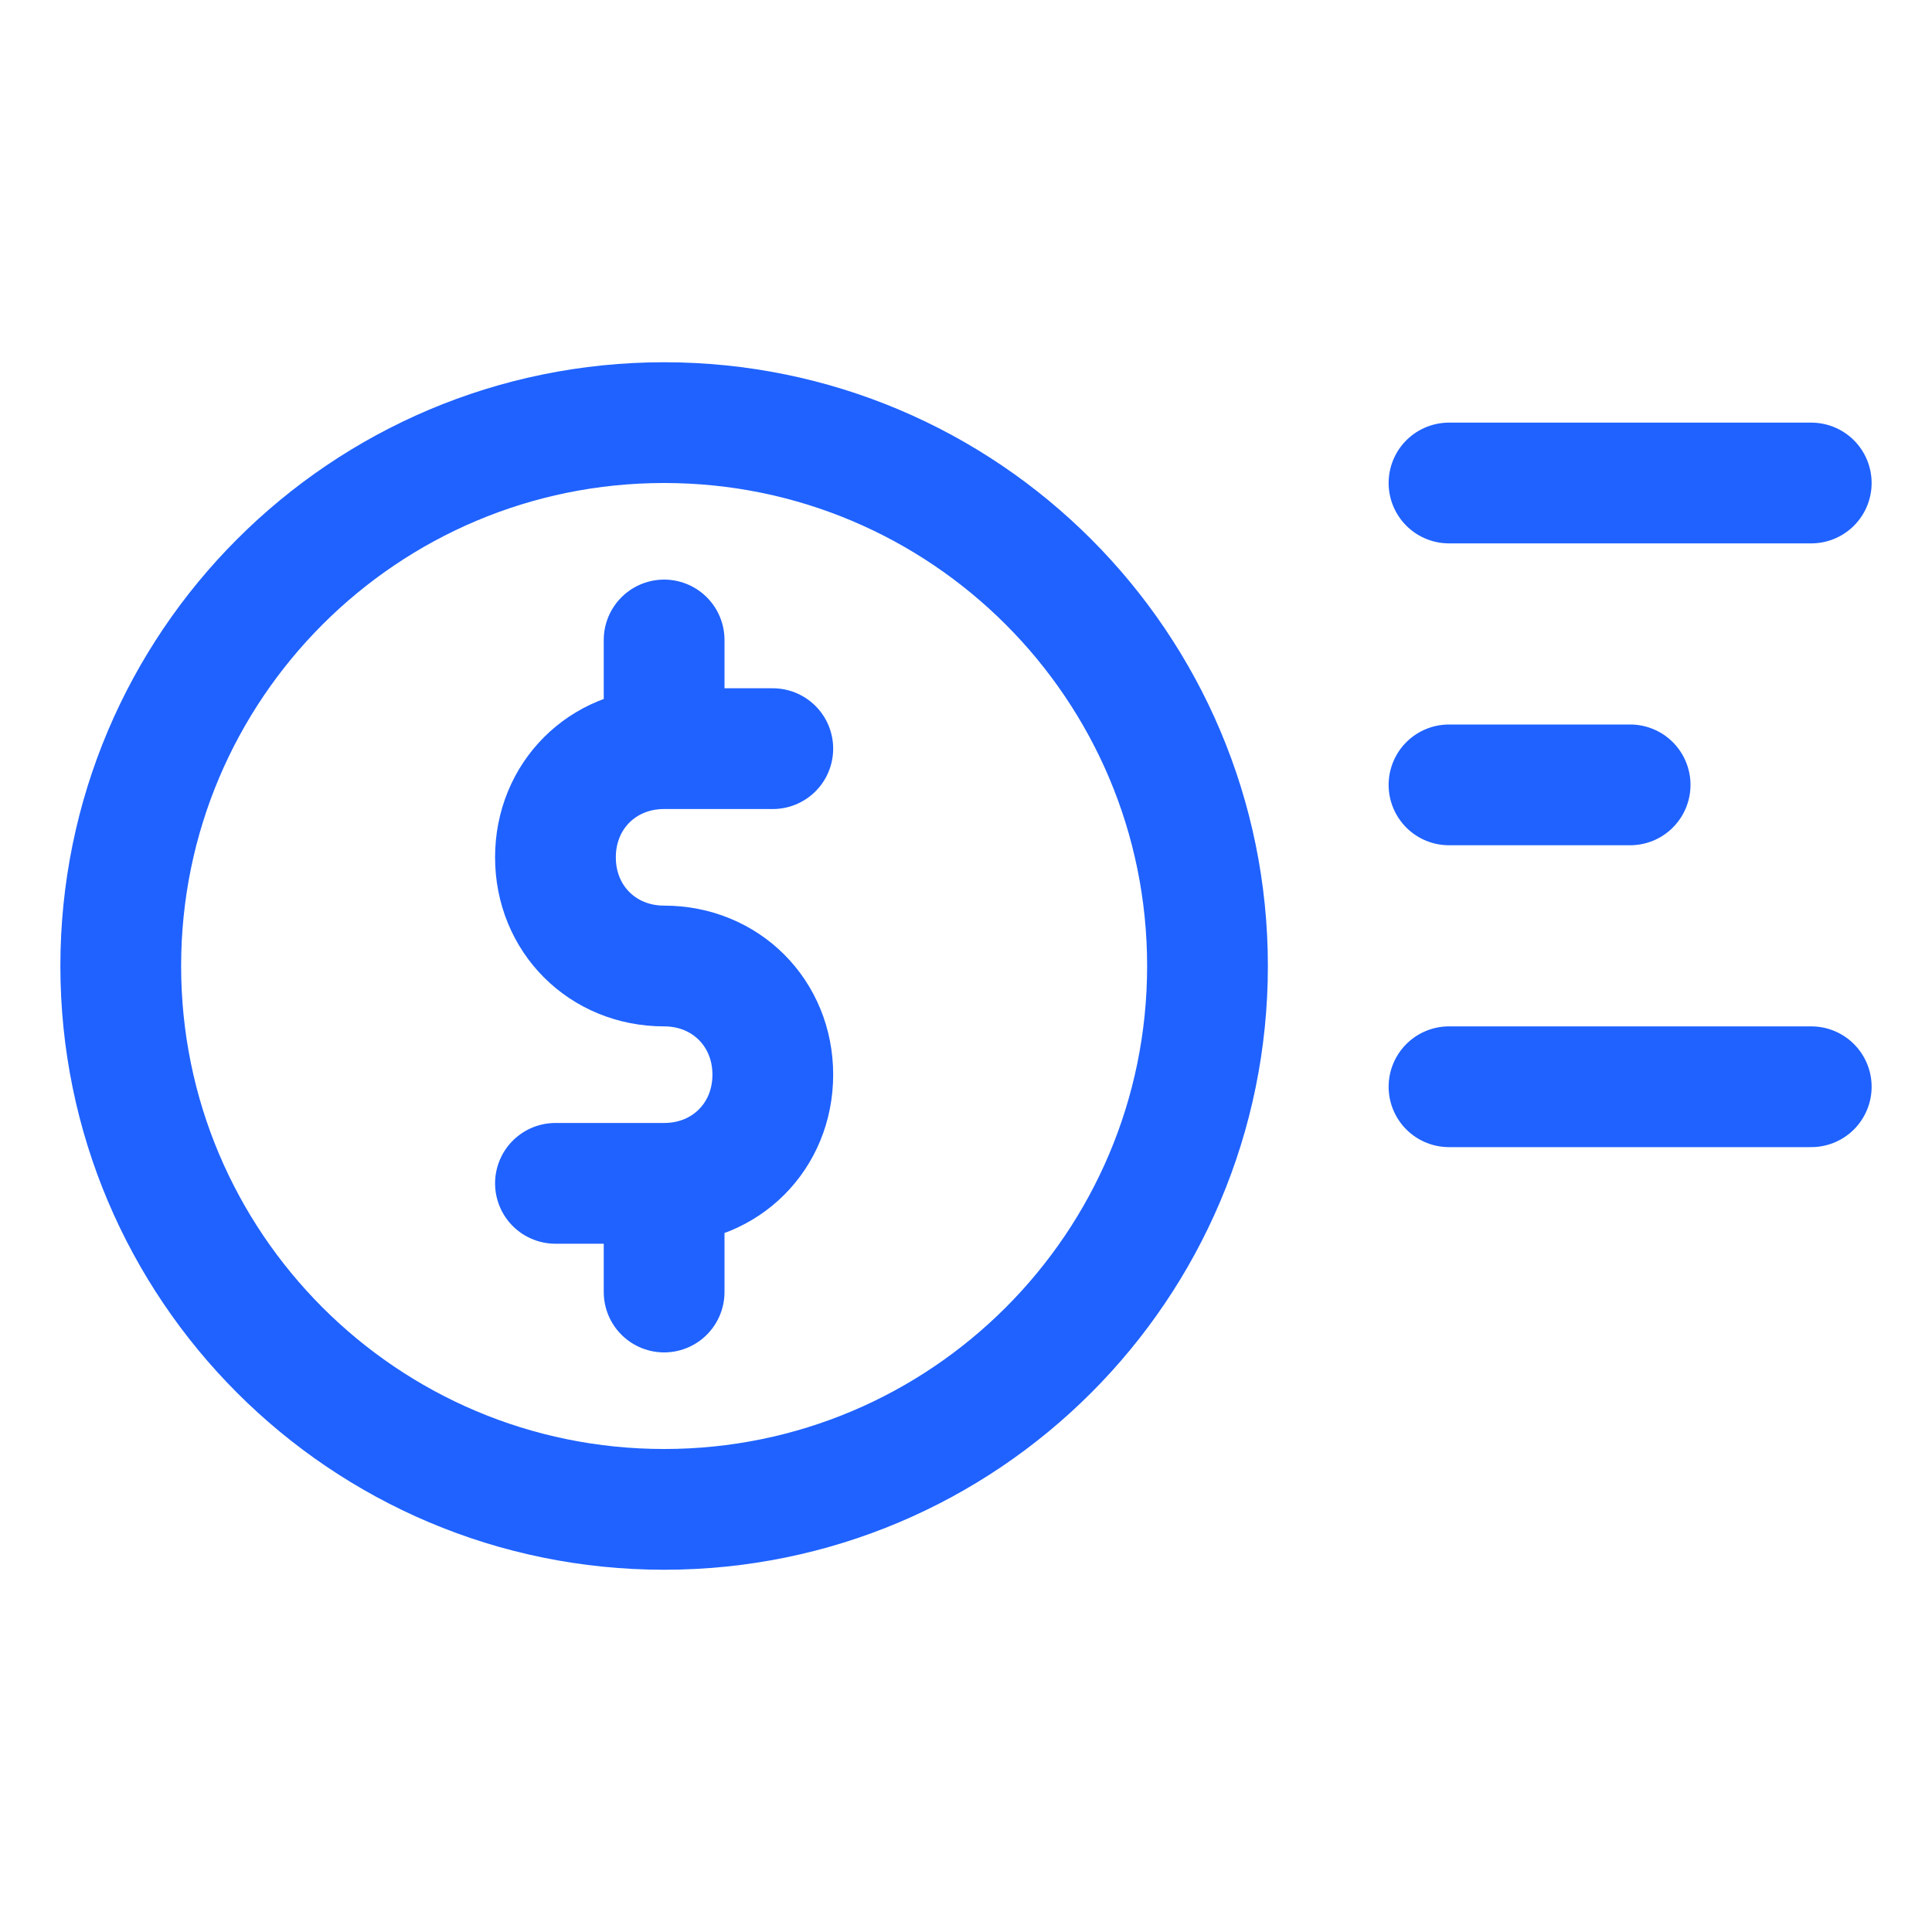
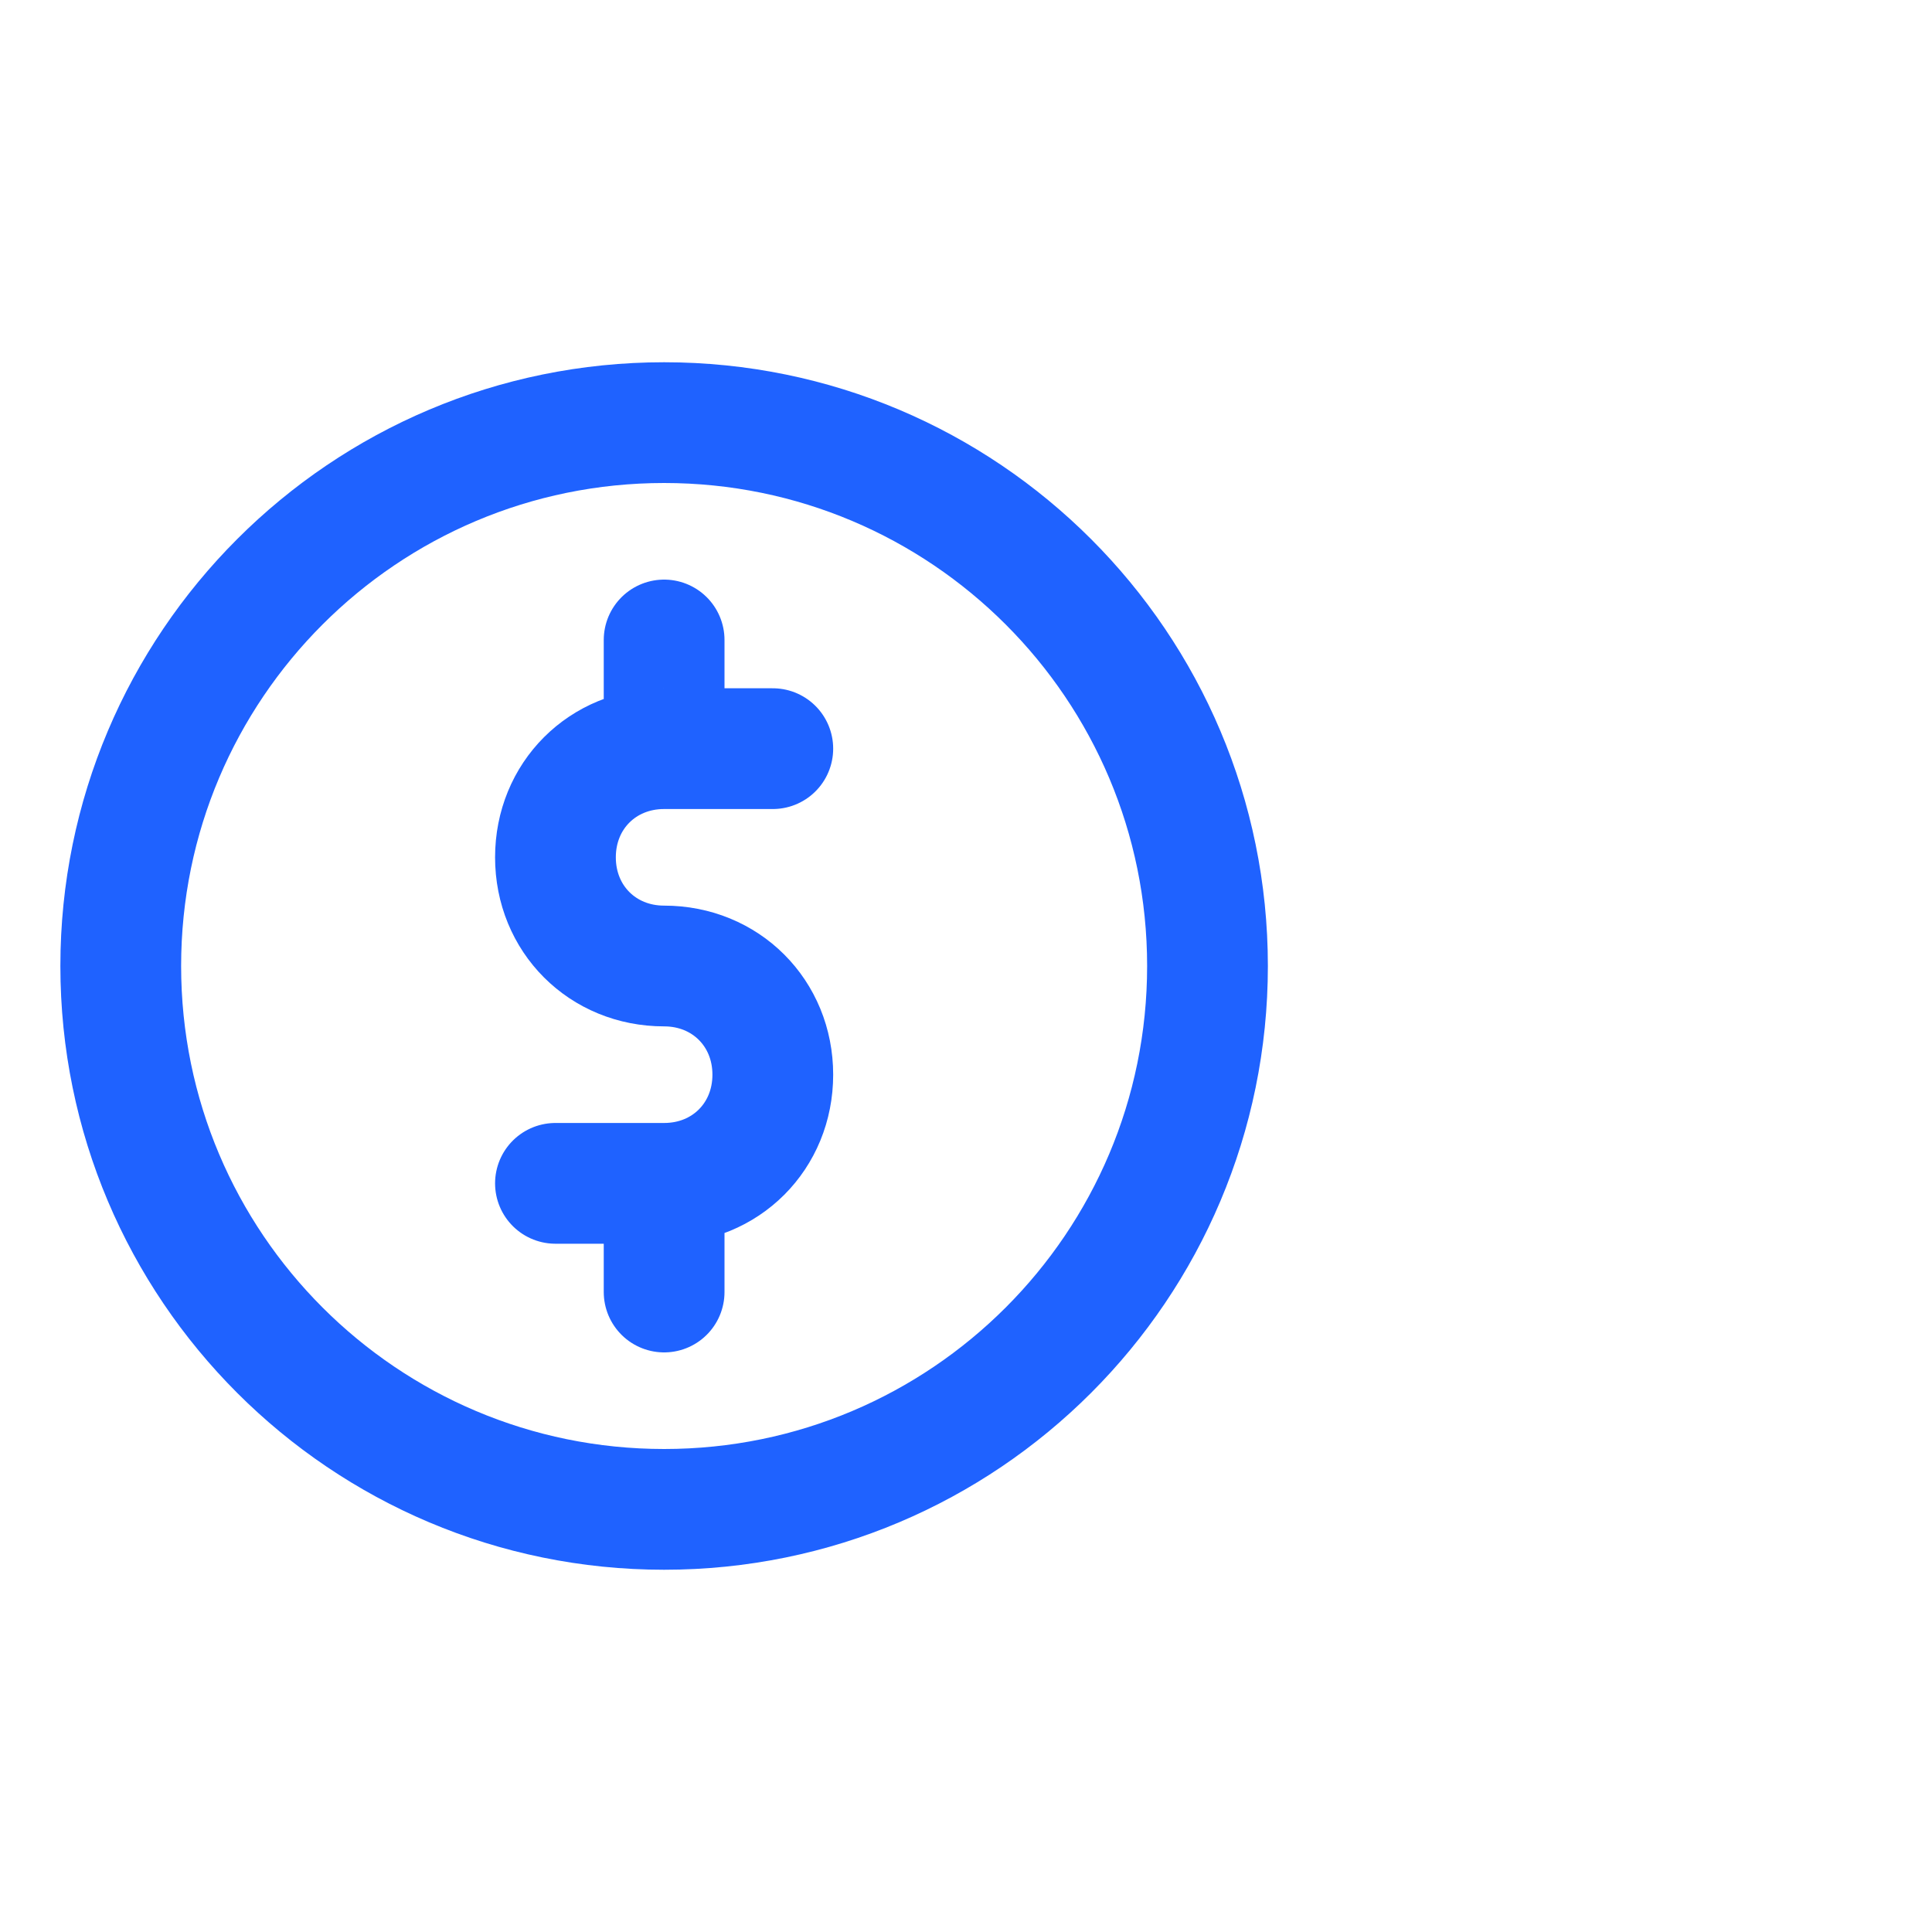
<svg xmlns="http://www.w3.org/2000/svg" width="32" height="32" viewBox="0 0 32 32" fill="none">
-   <path d="M11 19.6V21.4M11 19.6C12.02 19.6 12.8 18.82 12.8 17.8C12.8 16.78 12.02 16 11 16C9.98 16 9.2 15.22 9.2 14.2C9.2 13.18 9.98 12.4 11 12.4M11 19.6H9.2M11 10.6V12.4M11 12.4H12.8M20 16C20 20.971 15.971 25 11 25C6.029 25 2 20.971 2 16C2 11.029 6.029 7 11 7C15.971 7 20 11.029 20 16Z" stroke="#1F62FF" stroke-width="2" stroke-miterlimit="10" stroke-linecap="round" stroke-linejoin="round" />
-   <path d="M24 8H30M24 13H27M24 18H30" stroke="#1F62FF" stroke-width="2" stroke-miterlimit="10" stroke-linecap="round" stroke-linejoin="round" />
+   <path d="M11 19.6V21.4M11 19.6C12.02 19.6 12.8 18.82 12.8 17.8C12.8 16.78 12.02 16 11 16C9.98 16 9.2 15.22 9.2 14.2C9.2 13.18 9.98 12.4 11 12.4M11 19.6H9.2M11 10.6V12.4H12.8M20 16C20 20.971 15.971 25 11 25C6.029 25 2 20.971 2 16C2 11.029 6.029 7 11 7C15.971 7 20 11.029 20 16Z" stroke="#1F62FF" stroke-width="2" stroke-miterlimit="10" stroke-linecap="round" stroke-linejoin="round" />
</svg>